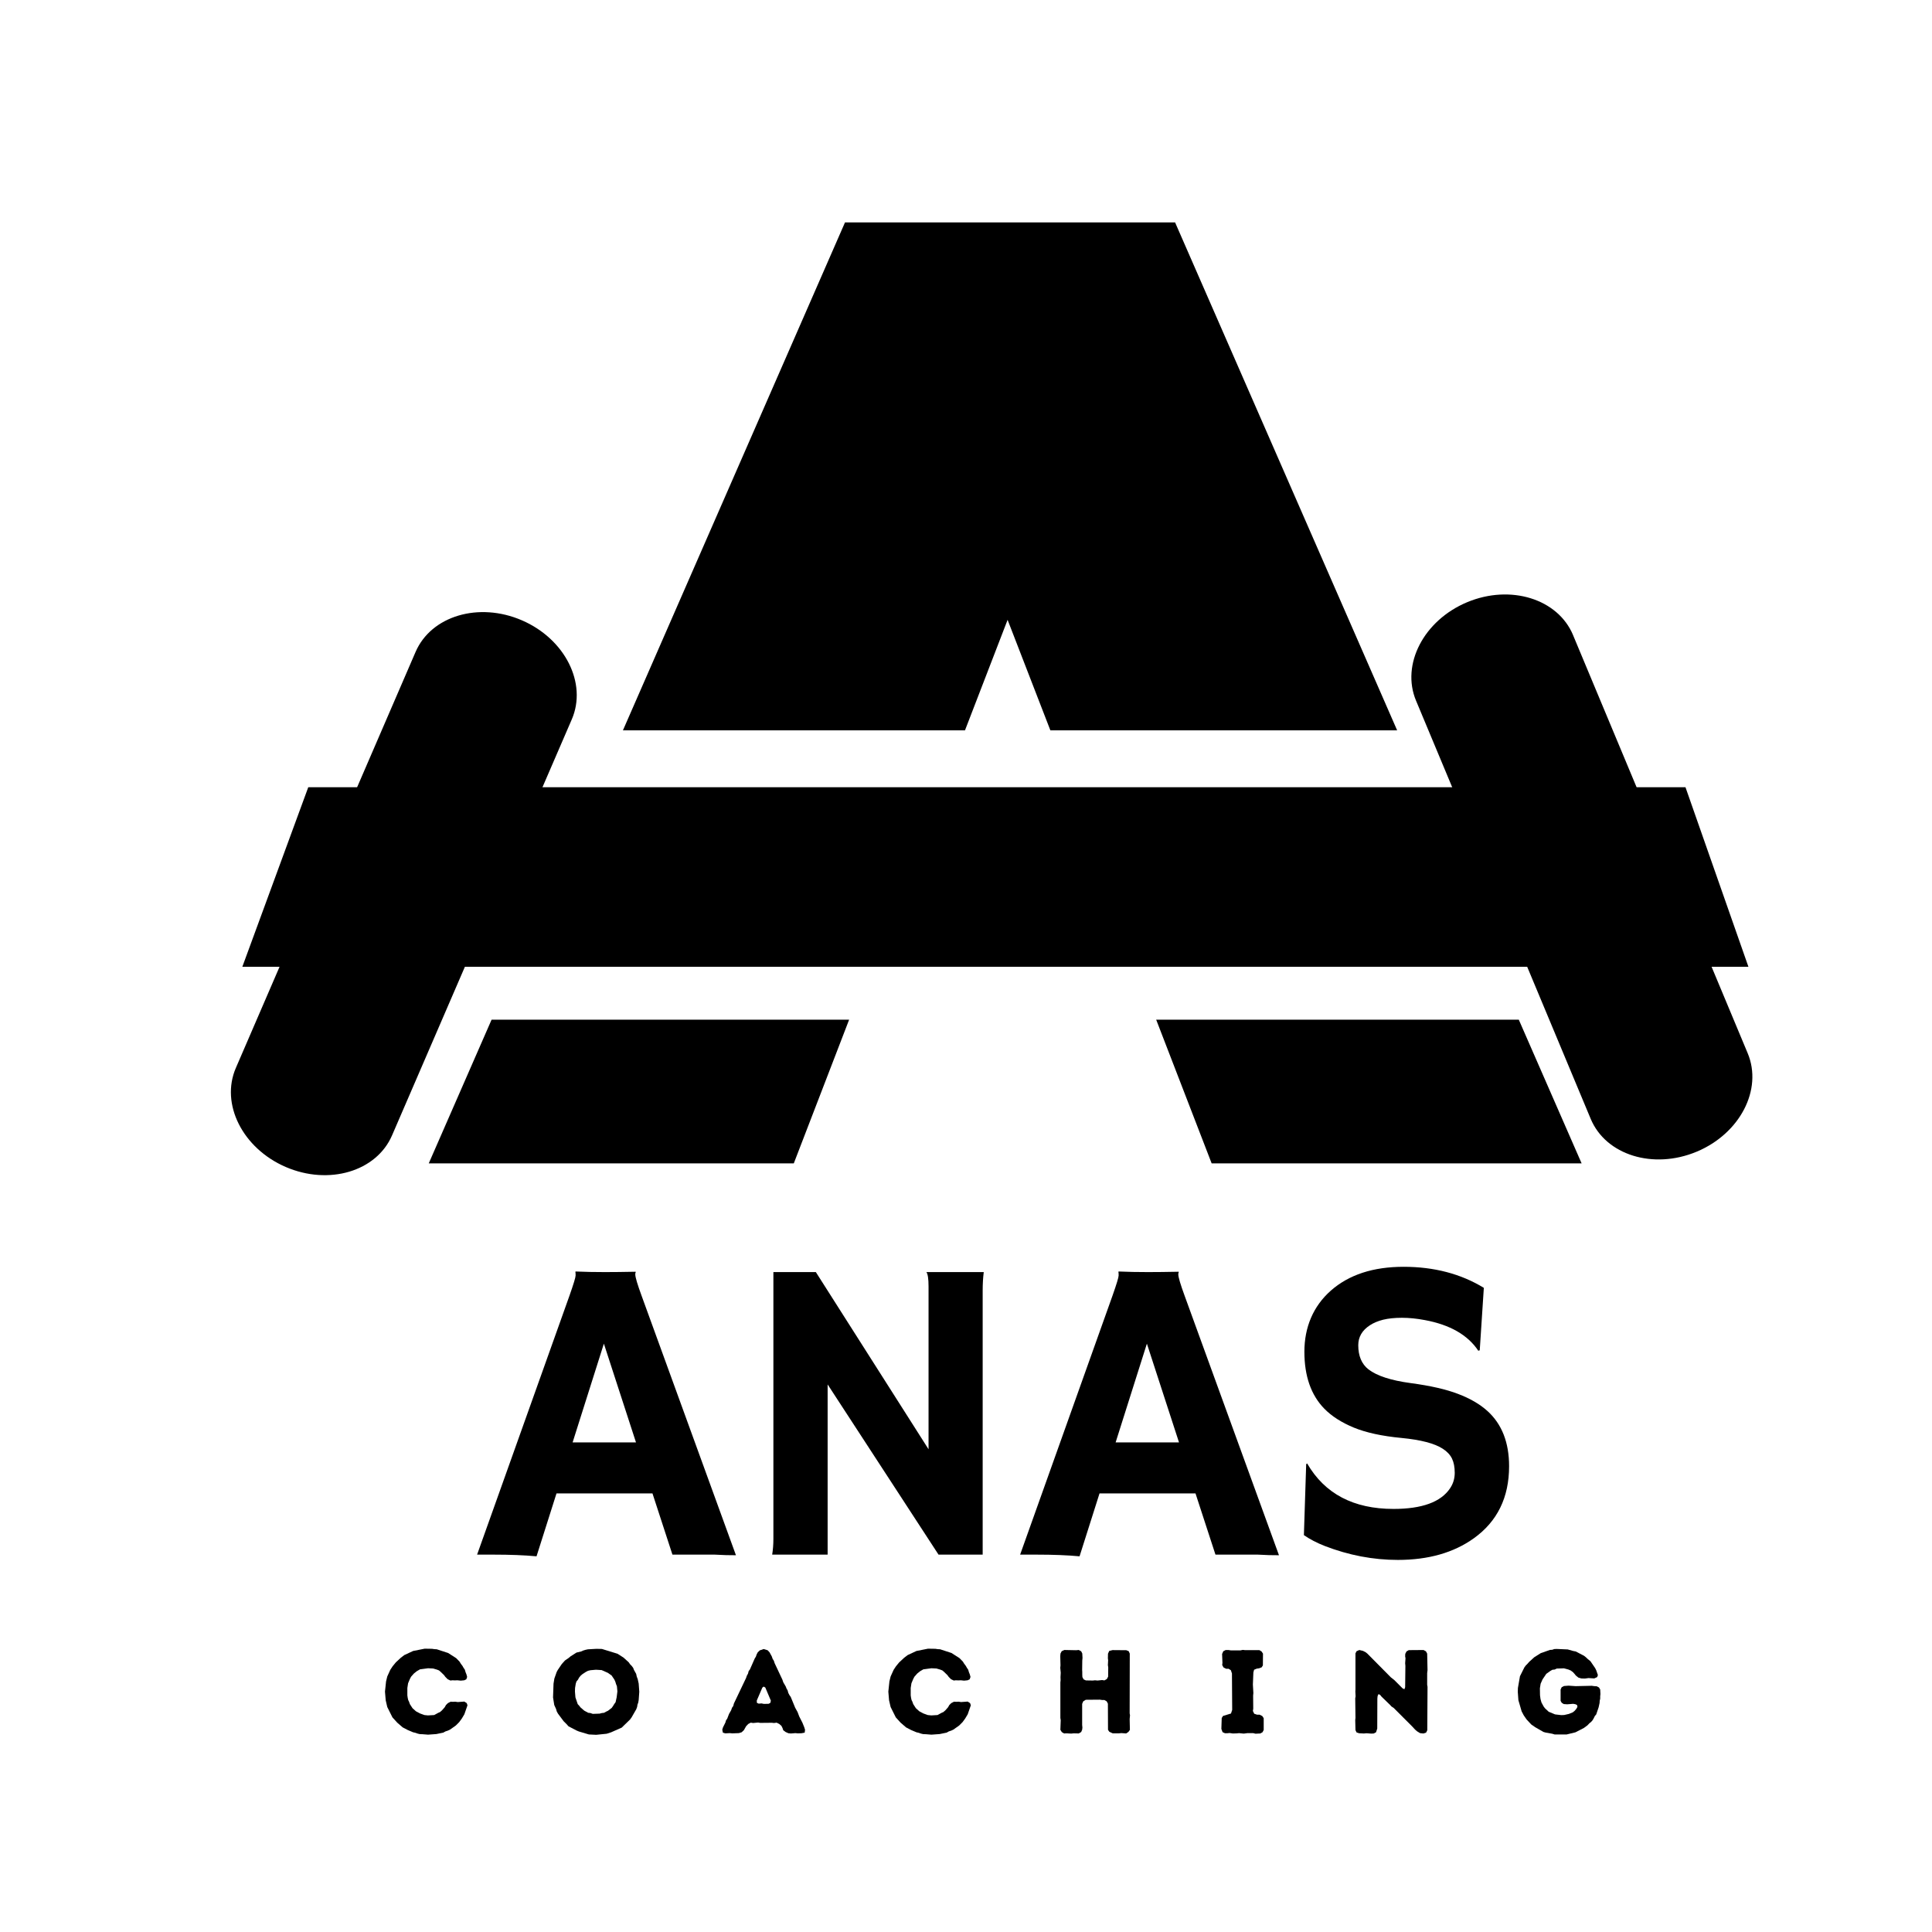
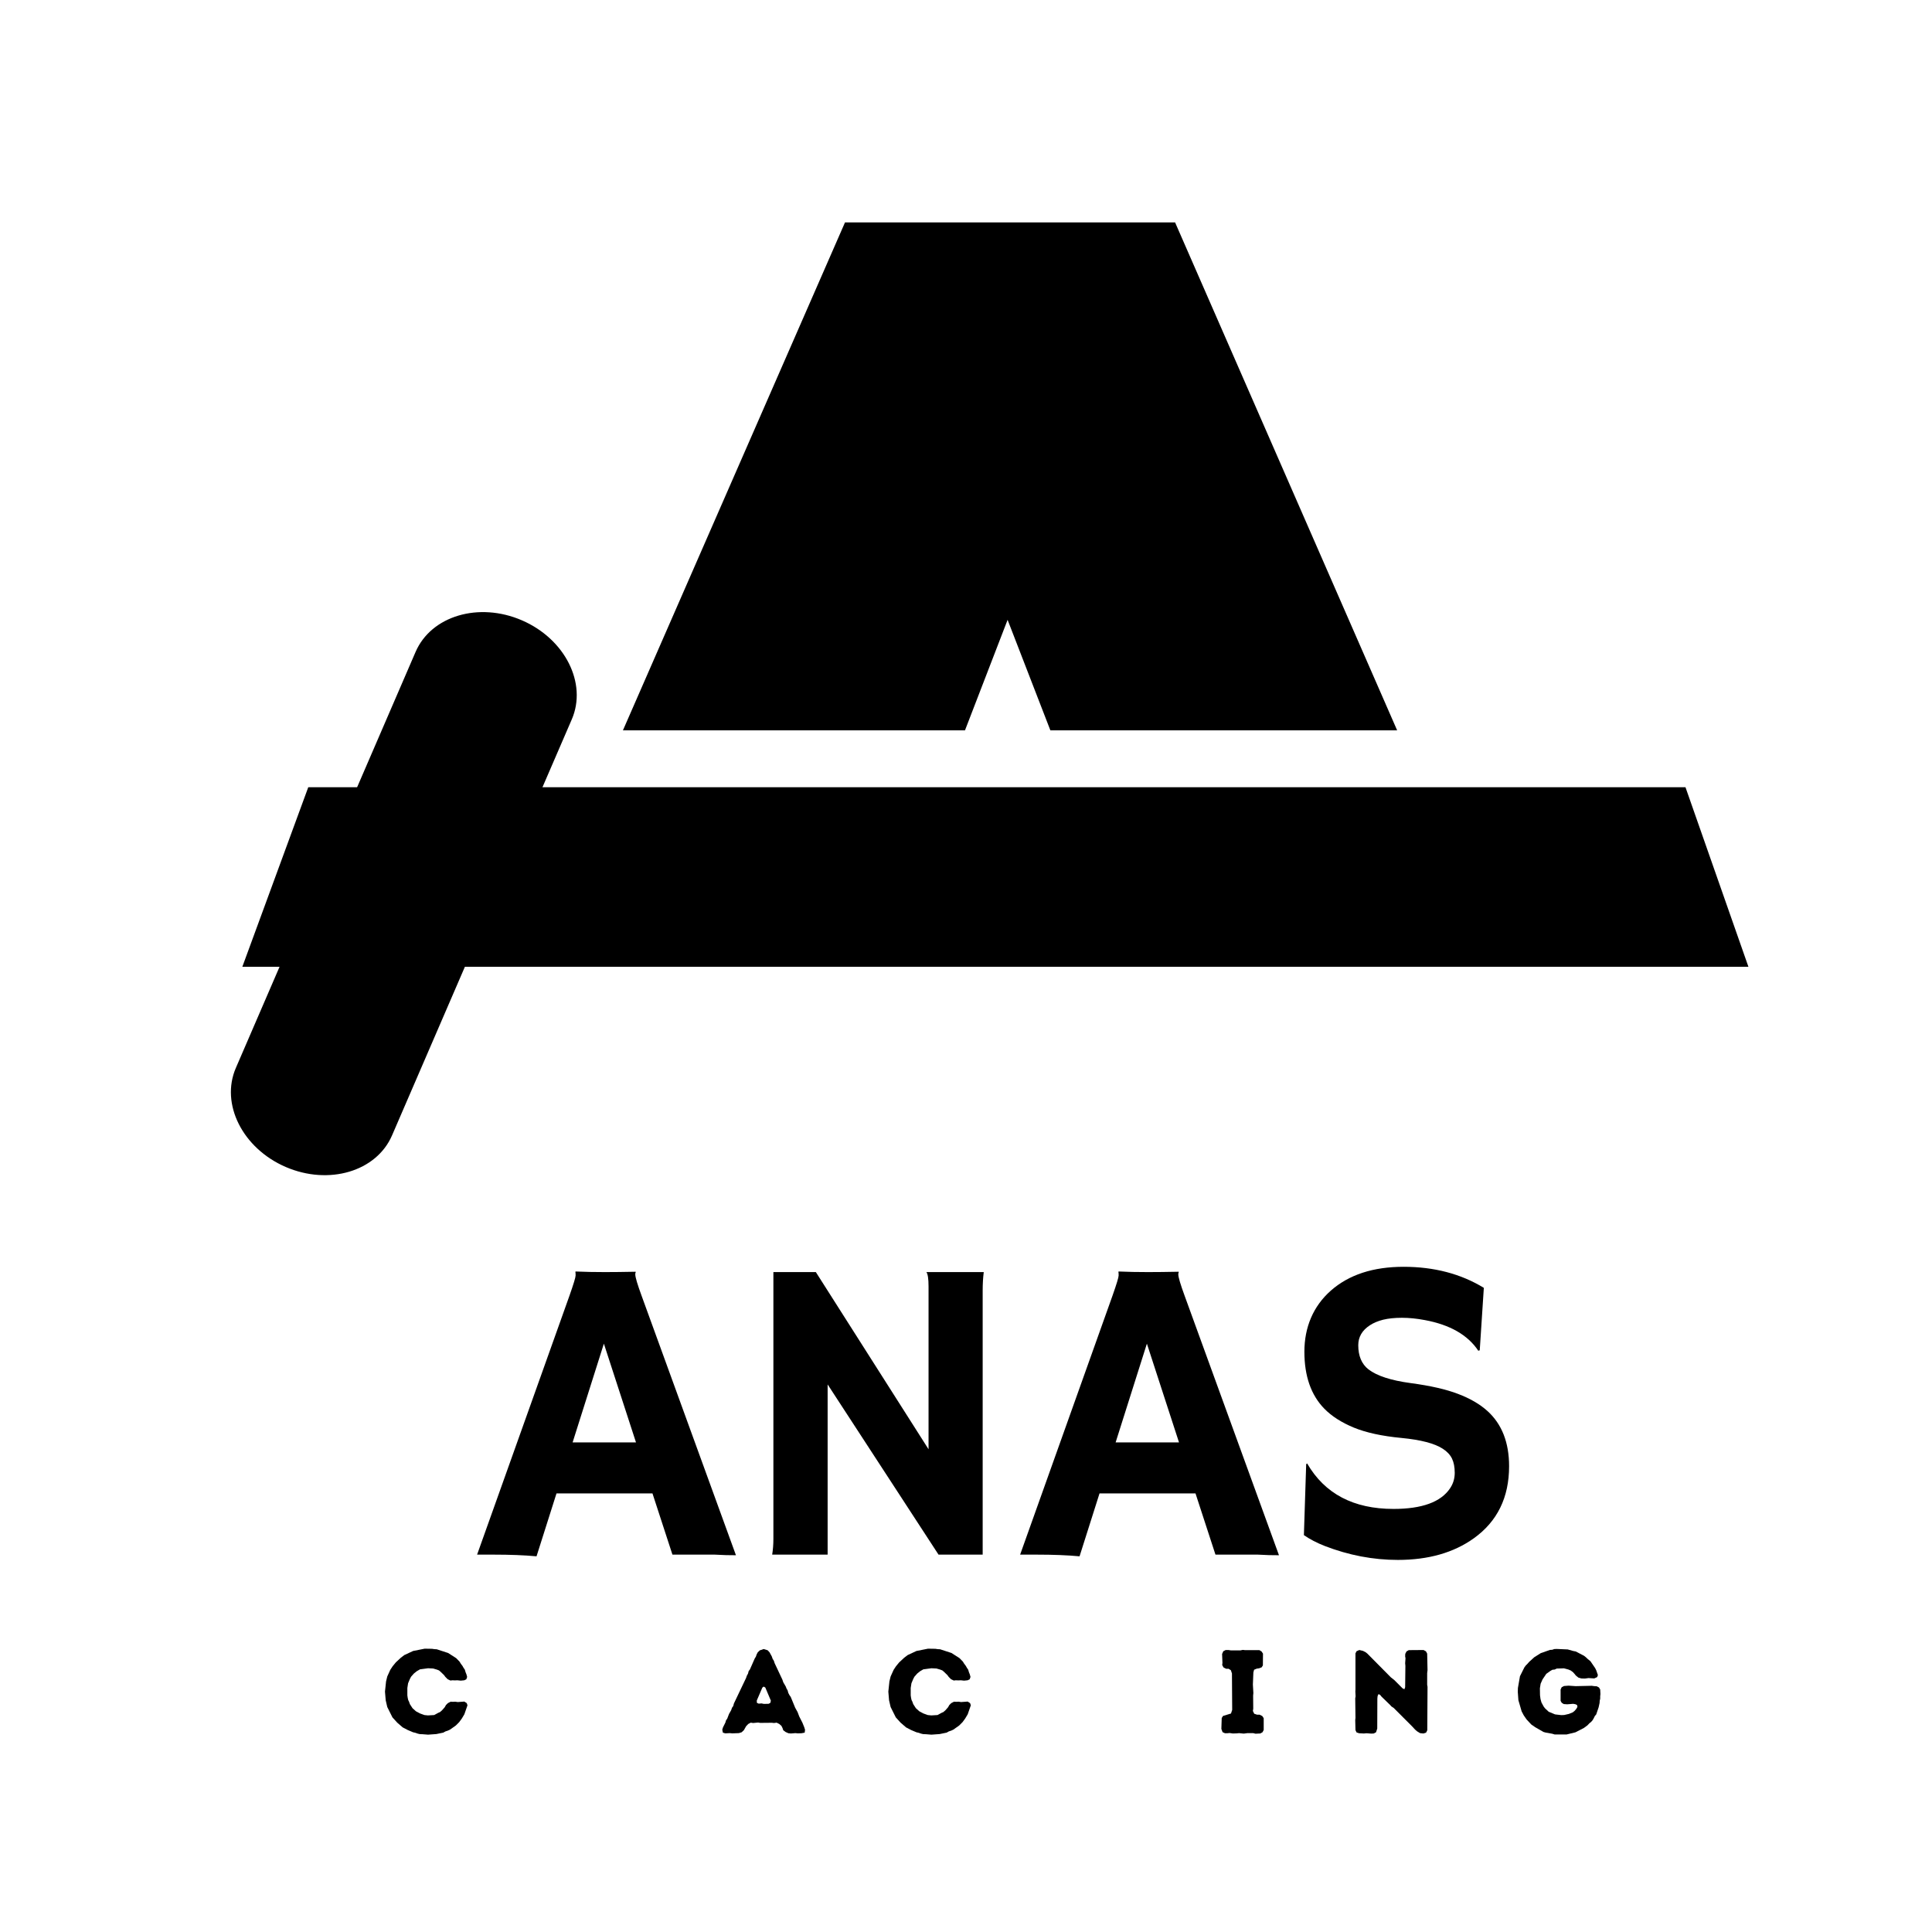
<svg xmlns="http://www.w3.org/2000/svg" viewBox="0 0 2000 2000" data-name="Calque 1" id="Calque_1">
  <defs>
    <style>
      .cls-1 {
        fill: none;
      }

      .cls-2 {
        clip-path: url(#clippath-1);
      }

      .cls-3 {
        clip-path: url(#clippath-3);
      }

      .cls-4 {
        clip-path: url(#clippath-4);
      }

      .cls-5 {
        clip-path: url(#clippath-2);
      }

      .cls-6 {
        clip-path: url(#clippath-6);
      }

      .cls-7 {
        clip-path: url(#clippath-5);
      }

      .cls-8 {
        clip-path: url(#clippath);
      }
    </style>
    <clipPath id="clippath">
      <rect height="148.73" width="1195.35" y="1055.57" x="442.89" class="cls-1" />
    </clipPath>
    <clipPath id="clippath-1">
      <polygon points="289.37 814.95 1881.21 814.95 1881.21 1000.82 250.86 1000.82 289.37 814.95" class="cls-1" />
    </clipPath>
    <clipPath id="clippath-2">
      <path d="M1809.96,814.95c39.34,0,71.19,41.62,71.19,92.95s-31.85,92.92-71.19,92.92H224.45c-39.34,0-71.22-41.59-71.22-92.92s31.88-92.95,71.22-92.95h1585.51Z" class="cls-1" />
    </clipPath>
    <clipPath id="clippath-3">
-       <polygon points="1675.07 1226.19 1437.46 657.28 1599.99 589.39 1837.62 1158.3 1675.07 1226.19" class="cls-1" />
-     </clipPath>
+       </clipPath>
    <clipPath id="clippath-4">
      <path d="M1465.88,725.36c-15.69-37.54,8-83.18,52.89-101.95,44.89-18.74,93.98-3.49,109.67,34.06l180.77,432.85c15.69,37.54-7.97,83.18-52.86,101.92-44.89,18.74-94.01,3.52-109.67-34.02l-180.8-432.85Z" class="cls-1" />
    </clipPath>
    <clipPath id="clippath-5">
      <polygon points="621.13 677.08 376.59 1243.06 214.87 1173.18 459.42 607.22 621.13 677.08" class="cls-1" />
    </clipPath>
    <clipPath id="clippath-6">
      <path d="M405.85,1175.33c-16.12,37.35-65.4,51.99-110.07,32.72-44.64-19.3-67.77-65.21-51.61-102.57l186.03-430.61c16.16-37.35,65.43-52.02,110.07-32.72,44.67,19.3,67.77,65.21,51.64,102.57l-186.06,430.61Z" class="cls-1" />
    </clipPath>
  </defs>
  <g>
    <g class="cls-8">
-       <path d="M882.62,1046.2h310.64l61.88,160.31h383.1l-426.84-976.27h-341.67l-426.84,976.27h378l61.73-160.31ZM1038.01,641.65l48.25,124.58h-96.28l48.03-124.58Z" />
-     </g>
+       </g>
    <g class="cls-2">
      <g class="cls-5">
        <path d="M1809.96,1000.82H250.86l68.25-185.87h-29.73,1455.43" />
      </g>
    </g>
    <g class="cls-3">
      <g class="cls-4">
-         <path d="M1675.07,1226.19l-237.61-568.91,162.52-67.89,237.64,568.91-162.56,67.89Z" />
-       </g>
+         </g>
    </g>
    <g class="cls-7">
      <g class="cls-6">
        <path d="M621.13,677.08l-244.55,565.99-161.72-69.88,244.55-565.96,161.72,69.85Z" />
      </g>
    </g>
    <g id="Typo">
      <path d="M555.4,1611.09c-12.64-1.18-27.36-1.74-44.2-1.74h-17.31l95.63-268.08c4.23-12.02,6.35-18.99,6.35-20.92s-.09-3.24-.25-3.74l.25-.37c9.53.44,19.67.62,30.38.62,8.78,0,19.33-.12,31.63-.37l.25.37c-.34.59-.5,1.37-.5,2.37,0,2.83,2.18,10.27,6.6,22.29l97.62,268.46c-2.93-.09-6.35-.12-10.33-.12,0,0-3.8-.19-11.33-.5h-44.08l-20.67-63.38h-99.36l-20.67,65.12ZM658.38,1493.18l-33.25-102.23-32.37,102.23h65.62Z" />
      <path d="M799.36,1609.35c.81-4.98,1.25-10.4,1.25-16.31v-276.18h43.95l116.67,183.41v-168.47c0-8.03-.75-13.01-2.24-14.94h59.39c-.75,5.91-1.12,12.33-1.12,19.3v273.19h-45.7l-114.8-176.19v176.19h-57.4Z" />
      <path d="M1117.54,1611.09c-12.64-1.18-27.36-1.74-44.2-1.74h-17.31l95.63-268.08c4.23-12.02,6.35-18.99,6.35-20.92s-.09-3.24-.25-3.74l.25-.37c9.53.44,19.67.62,30.38.62,8.78,0,19.33-.12,31.63-.37l.25.37c-.34.59-.5,1.37-.5,2.37,0,2.83,2.18,10.27,6.6,22.29l97.62,268.46c-2.93-.09-6.35-.12-10.33-.12,0,0-3.8-.19-11.33-.5h-44.08l-20.67-63.38h-99.36l-20.67,65.12ZM1220.51,1493.18l-33.25-102.23-32.37,102.23h65.62Z" />
      <path d="M1536.06,1333.17l-4.23,64.62-1.49.5c-10.9-16.34-29.35-26.93-55.41-31.75-8.22-1.56-16.12-2.37-23.66-2.37s-14.04.68-19.42,1.99c-5.32,1.34-9.9,3.24-13.7,5.73-8.06,5.23-12.08,12.14-12.08,20.67,0,11.14,3.52,19.49,10.58,25.03,8.78,6.72,23.35,11.46,43.71,14.19,20.42,2.74,36.76,6.47,49.06,11.21,12.36,4.67,22.48,10.55,30.38,17.68,14.94,13.54,22.41,32.59,22.41,57.15,0,32.31-12.17,57.15-36.48,74.59-20.86,14.94-47.07,22.41-78.69,22.41-25.59,0-50.8-4.82-75.71-14.44-8.22-3.24-15.41-6.97-21.54-11.21l2.37-73.46,1-.75c18.18,31.38,47.97,47.07,89.4,47.07,29.45,0,48.97-7.1,58.52-21.29,3.24-4.79,4.86-10.15,4.86-16.06s-.96-10.9-2.86-14.82c-1.93-3.89-5.07-7.25-9.46-10.09-8.47-5.54-22.76-9.28-42.83-11.21-20.11-1.9-36.55-5.48-49.31-10.71-12.79-5.29-22.97-11.83-30.51-19.55-13.79-14.1-20.67-33.77-20.67-59.02s9.12-47.13,27.39-63.25c18.68-16.44,43.77-24.65,75.33-24.65s59.3,7.28,83.05,21.79Z" />
      <path d="M436.88,1795.25l-2.37-.12-2.12-.5-2.49-.87-2.24-.5-5.6-2.37-5.23-2.74-5.6-4.86-4.98-5.48-5.35-10.71-1.62-6.97-.75-8.97,1.12-10.58,1.25-5.11,3.11-6.85,2.37-3.61,3.36-4.11,5.23-4.86,3.61-2.74,9.09-4.23,11.95-2.37,7.6.12,2.49.37,2.37.12,11.83,3.86,8.34,5.35,3.49,3.61,1.37,2.24,1.62,2.12,1.12,1.99,1.37,1.99.75,2.61.87,2.12.75,2.74-.87,2.49-2.12,1-3.61.37-3.49-.37-2.49.12-2.61-.12-2.12.25-2.86-1.37-2.37-2.37-1.37-1.87-3.61-3.49-1.62-1.37-2.24-.87-3.86-1.12-5.23-.25-8.34,1.12-3.24,1.87-2.99,2.37-2.99,3.36-1.25,2.37-1.87,4.48-.75,4.86v7.6l.37,2.61.5,2.24.87,1.74.87,2.49,2.74,4.23,3.61,3.24,4.23,2.24,4.48,1.62,3.61.37,6.47-.37,4.36-2.37,1.74-.75,1.99-1.74,2.86-3.24,1.25-2.24,1.99-1.99,2.86-1.49,2.37.12,2.49-.12,2.49.37,6.85-.5,2.49,1.62.75,2.24-3.24,9.34-2.61,4.36-2.74,3.74-3.49,3.49-5.98,4.23-2.12,1-2.61.87-2.24,1.25-7.22,1.49-8.59.62-6.23-.5Z" />
-       <path d="M617.09,1795.87l-7.47-.37-10.46-3.11-2.37-1-8.34-4.36-1.62-1.87-3.36-3.36-5.85-7.84-1.25-2.24-.75-2.61-1.87-4.11-1.25-7.84.5-14.19.87-5.35,2.37-6.72,1.12-2.12,4.23-6.23,3.24-3.61,3.98-2.74,1.74-1.49,6.23-3.98,4.73-1.12,2.24-1,2.49-.75,2.37-.5,8.72-.5,5.73.12,16.19,4.98,6.23,3.98,5.35,4.86,1.49,2.12,1.49,1.49,1.62,2.12.87,2.24,2.24,3.98.62,2.86,1,2.61,1,4.61.62,8.47-.62,8.59-.5,2.74-.75,1.99-.37,2.37-.87,2.37-4.86,8.47-1.62,2.24-8.59,8.34-10.96,4.86-4.61,1.49-10.96,1.12ZM613.6,1774.2l7.1-.25,2.37-.62,2.24-.25,1.99-1.12,2.12-1,3.86-2.99,1.49-2.12,1.12-1.87,1.37-1.87,1.12-5.11.75-6.1-.5-5.35-.87-2.12-.75-2.49-1-2.24-2.86-4.23-3.86-2.74-6.47-2.86-5.85-.37-5.73.5-2.61.62-2.12,1.12-3.61,2.37-1.87,1.62-1.62,1.99-1.12,2.12-1.49,1.74-.75,2.24-.75,4.48-.12,3.74.5,6.1,2.37,6.97,1.62,1.74,1.25,1.62,3.86,3.36,4.11,2.24,2.24.25,2.49.87Z" />
      <path d="M818.78,1794.5l-2.61-.25-2.86-1.25-2.49-1.87-.75-2.24-1.12-2.24-2.24-1.99-2.74-1.37-2.74.37-2.24-.25-12.08.12-2.12-.37-5.23.5-2.37-.37-2.61,1.37-2.24,2.37-2.24,3.98-2.37,2.24-2.86.87-6.85.25-2.49-.25-4.73.25-2.49-.75-.62-3.11.75-2.37,2.49-4.98.62-2.24,1.25-1.74,1.87-4.86,2.24-3.98.87-2.49,1.25-1.74.75-2.74,12.58-26.4.75-2.24,1.25-2.24.62-2.49,1.37-1.87,4.98-11.33,1.12-1.74.87-2.49,1.12-2.12,2.12-1.99,3.98-1.37,4.11,1.25,1.99,2.12,2.37,4.36.75,2.24,1.37,2.24.75,2.37,8.09,17.18.87,2.61,2.61,4.48.75,1.99,1.12,1.87.75,2.74,1.25,2.37,1.25,1.74,4.61,11.21,2.49,4.48,1.74,4.61,3.24,6.35,1.87,4.61.87,2.74-.37,2.99-3.36.62-3.86.12-2.37-.25-4.61.37ZM790.77,1763.87l4.98-.12,1.74-1,.5-2.24-5.73-13.57-1.74-1-1.37,1.12-5.73,13.32.12,2.37,1.87.87,2.86-.25,2.49.5Z" />
      <path d="M957.95,1795.25l-2.37-.12-2.12-.5-2.49-.87-2.24-.5-5.6-2.37-5.23-2.74-5.6-4.86-4.98-5.48-5.35-10.71-1.62-6.97-.75-8.97,1.12-10.58,1.25-5.11,3.11-6.85,2.37-3.61,3.36-4.11,5.23-4.86,3.61-2.74,9.09-4.23,11.95-2.37,7.6.12,2.49.37,2.37.12,11.83,3.86,8.34,5.35,3.49,3.61,1.37,2.24,1.62,2.12,1.12,1.99,1.37,1.99.75,2.61.87,2.12.75,2.74-.87,2.49-2.12,1-3.61.37-3.49-.37-2.49.12-2.61-.12-2.12.25-2.86-1.37-2.37-2.37-1.37-1.87-3.61-3.49-1.62-1.37-2.24-.87-3.86-1.12-5.23-.25-8.34,1.12-3.24,1.87-2.99,2.37-2.99,3.36-1.25,2.37-1.87,4.48-.75,4.86v7.6l.37,2.61.5,2.24.87,1.74.87,2.49,2.74,4.23,3.61,3.24,4.23,2.24,4.48,1.62,3.61.37,6.47-.37,4.36-2.37,1.74-.75,1.99-1.74,2.86-3.24,1.25-2.24,1.99-1.99,2.86-1.49,2.37.12,2.49-.12,2.49.37,6.85-.5,2.49,1.62.75,2.24-3.24,9.34-2.61,4.36-2.74,3.74-3.49,3.49-5.98,4.23-2.12,1-2.61.87-2.24,1.25-7.22,1.49-8.59.62-6.23-.5Z" />
-       <path d="M1097.69,1790.76l.37-10.09-.37-2.24v-36.73l.25-2.49-.12-2.99.25-4.61-.5-5.11.25-2.49-.25-9.59.25-2.74,1.25-2.37,2.74-1.25,12.2.25,2.74-.25,2.49,1.37,1.12,2.24.25,4.61-.25,2.74-.12,9.59.12,2.24v2.49l.12,2.74,1.25,2.37,2.37,1.12,7.22.12,2.24-.25,2.61.25,4.73-.5,2.37.37,2.49-1.37,1.37-2.49.12-9.59-.37-2.37.25-4.98-.25-2.12.12-4.73,1.25-2.86,3.49-.87,14.19.12,2.49,1,1.12,2.49-.12,61.88.37,1.99-.37,3.86.25,11.21-1.49,2.12-2.37,1.62-4.98-.37-2.49.25h-6.47l-3.49-1.62-1.37-1.99-.12-27.14-1.25-2.37-2.37-1.37h-2.24l-2.49-.37-14.57.12-2.61,1.62-1.12,2.61v21.79l.25,2.74-.25,2.24-1,2.37-2.49,1.49-5.23-.12-2.61.25-4.86-.25-2.49.12-2.37-1.37-1.49-2.37Z" />
      <path d="M1299.74,1794.75l-2.37-.62h-6.1l-3.74.5-4.86-.5-2.49.25-3.86.12-3.49-.5-2.37.25h-2.37l-2.49-1.12-1.25-3.36.37-11.33,1.37-2.12,8.22-2.49,1.25-3.74-.25-37.73-1.12-3.36-2.37-1.49h-2.49l-2.74-1.37-1.37-2.49.25-2.24-.37-9.21,1.25-2.86,2.49-1.25h2.86l2.37.37h10.09l2.37-.5,2.24.25h14.94l2.24,1.37,1.49,2.24-.12,12.2-1.25,1.99-2.61,1-2.49.37-2.74,1.12-.75,2.86-.5,12.45.5,8.84-.25,2.61.12,13.57-.37,2.37,1.37,2.86,2.99,1h2.61l2.74,1.37,1.49,2.24v12.2l-1.25,2.37-2.24,1.25-4.98.25Z" />
      <path d="M1466.81,1792.13l-1.87-1.62-3.24-3.49-19.05-19.05-2.12-1.37-1.62-1.74-8.72-8.47-1.62-1.99-1.62-.62-.87,1.99-.25,2.49-.12,31.13-1.25,3.86-2.37,1.25-2.61.12-4.86-.37-2.74.25-4.98-.25-2.61-.87-1.12-2.37-.25-10.33.25-2.37-.25-20.17.37-2.12-.25-4.98.12-2.12v-37.35l1.12-2.24,2.86-1.25,3.74.87,2.74,1.37,1.87,1.49,24.28,24.53,3.49,2.74,8.72,8.72,1.87.87.75-2.12.25-22.04-.25-2.74.37-5.11-.37-1.99.12-2.61,1.25-2.49,2.37-1.37,15.32-.12,2.49,1.37,1.25,2.37.37,17.18-.37,2.99v12.08l.37,2.12-.25,44.95-1.25,2.49-2.74.87-3.49-.37-3.24-1.99Z" />
      <path d="M1609.31,1795.5l-2.49-.75-6.97-1.25-2.12-.62-8.47-4.86-4.11-2.86-4.86-5.23-2.86-4.11-2.24-4.23-3.36-11.58-.62-8.59.12-3.98,2.12-12.2,4.61-9.21,1.37-1.87,1.87-1.87,1.62-1.87,5.35-4.86,6.72-4.23,9.59-3.36,2.24-.12,2.12-.75,2.49-.12,11.46.5,5.73,1.62,2.61.5,8.59,4.48,1.87,1.49,1.99,1.87,2.74,2.24,4.86,7.1,1.12,2.24,1.74,4.98-.75,2.12-2.99,1.37-5.98-.37-3.74.5-3.74-.12-2.99-.87-2.61-2.12-1.62-1.99-1.49-1.62-2.24-1.62-2.37-1-4.61-1.25-7.47.25-2.12,1-2.37.25-1.99,1.12-4.36,3.11-3.86,5.73-1.99,4.48-.75,4.73.12,7.22.5,3.86,1,3.61,2.37,4.36,1.37,1.74,3.74,3.49,6.6,2.74,6.35.75,3.11-.12,4.86-1.12,3.98-1.62,1.74-1.37,1.87-2.12,1.25-2.12-.37-1.99-1.87-.87-2.24-.37-6.1.5-3.61-.25-2.12-1.37-1.12-1.99v-11.7l1.12-2.37,2.37-1.25,4.73-.37,7.35.5,16.69-.37,2.61.37,2.49.12,2.37,1.25,1.25,2.12.25,4.73-.25,2.24v2.49l-.5,2.24-.12,2.12-1,4.61-2.49,7.35-1.49,1.74-1,2.12-1.25,2.12-1.49,1.74-1.87,1.49-1.87,1.99-3.86,2.86-8.72,4.48-9.21,2.24h-12.33Z" />
    </g>
  </g>
  <polygon points="644.85 756.05 998.95 756.05 1043.06 641.65 1087.34 756.05 1446.32 756.05 1216.45 230.25 874.74 230.25 644.85 756.05" />
</svg>